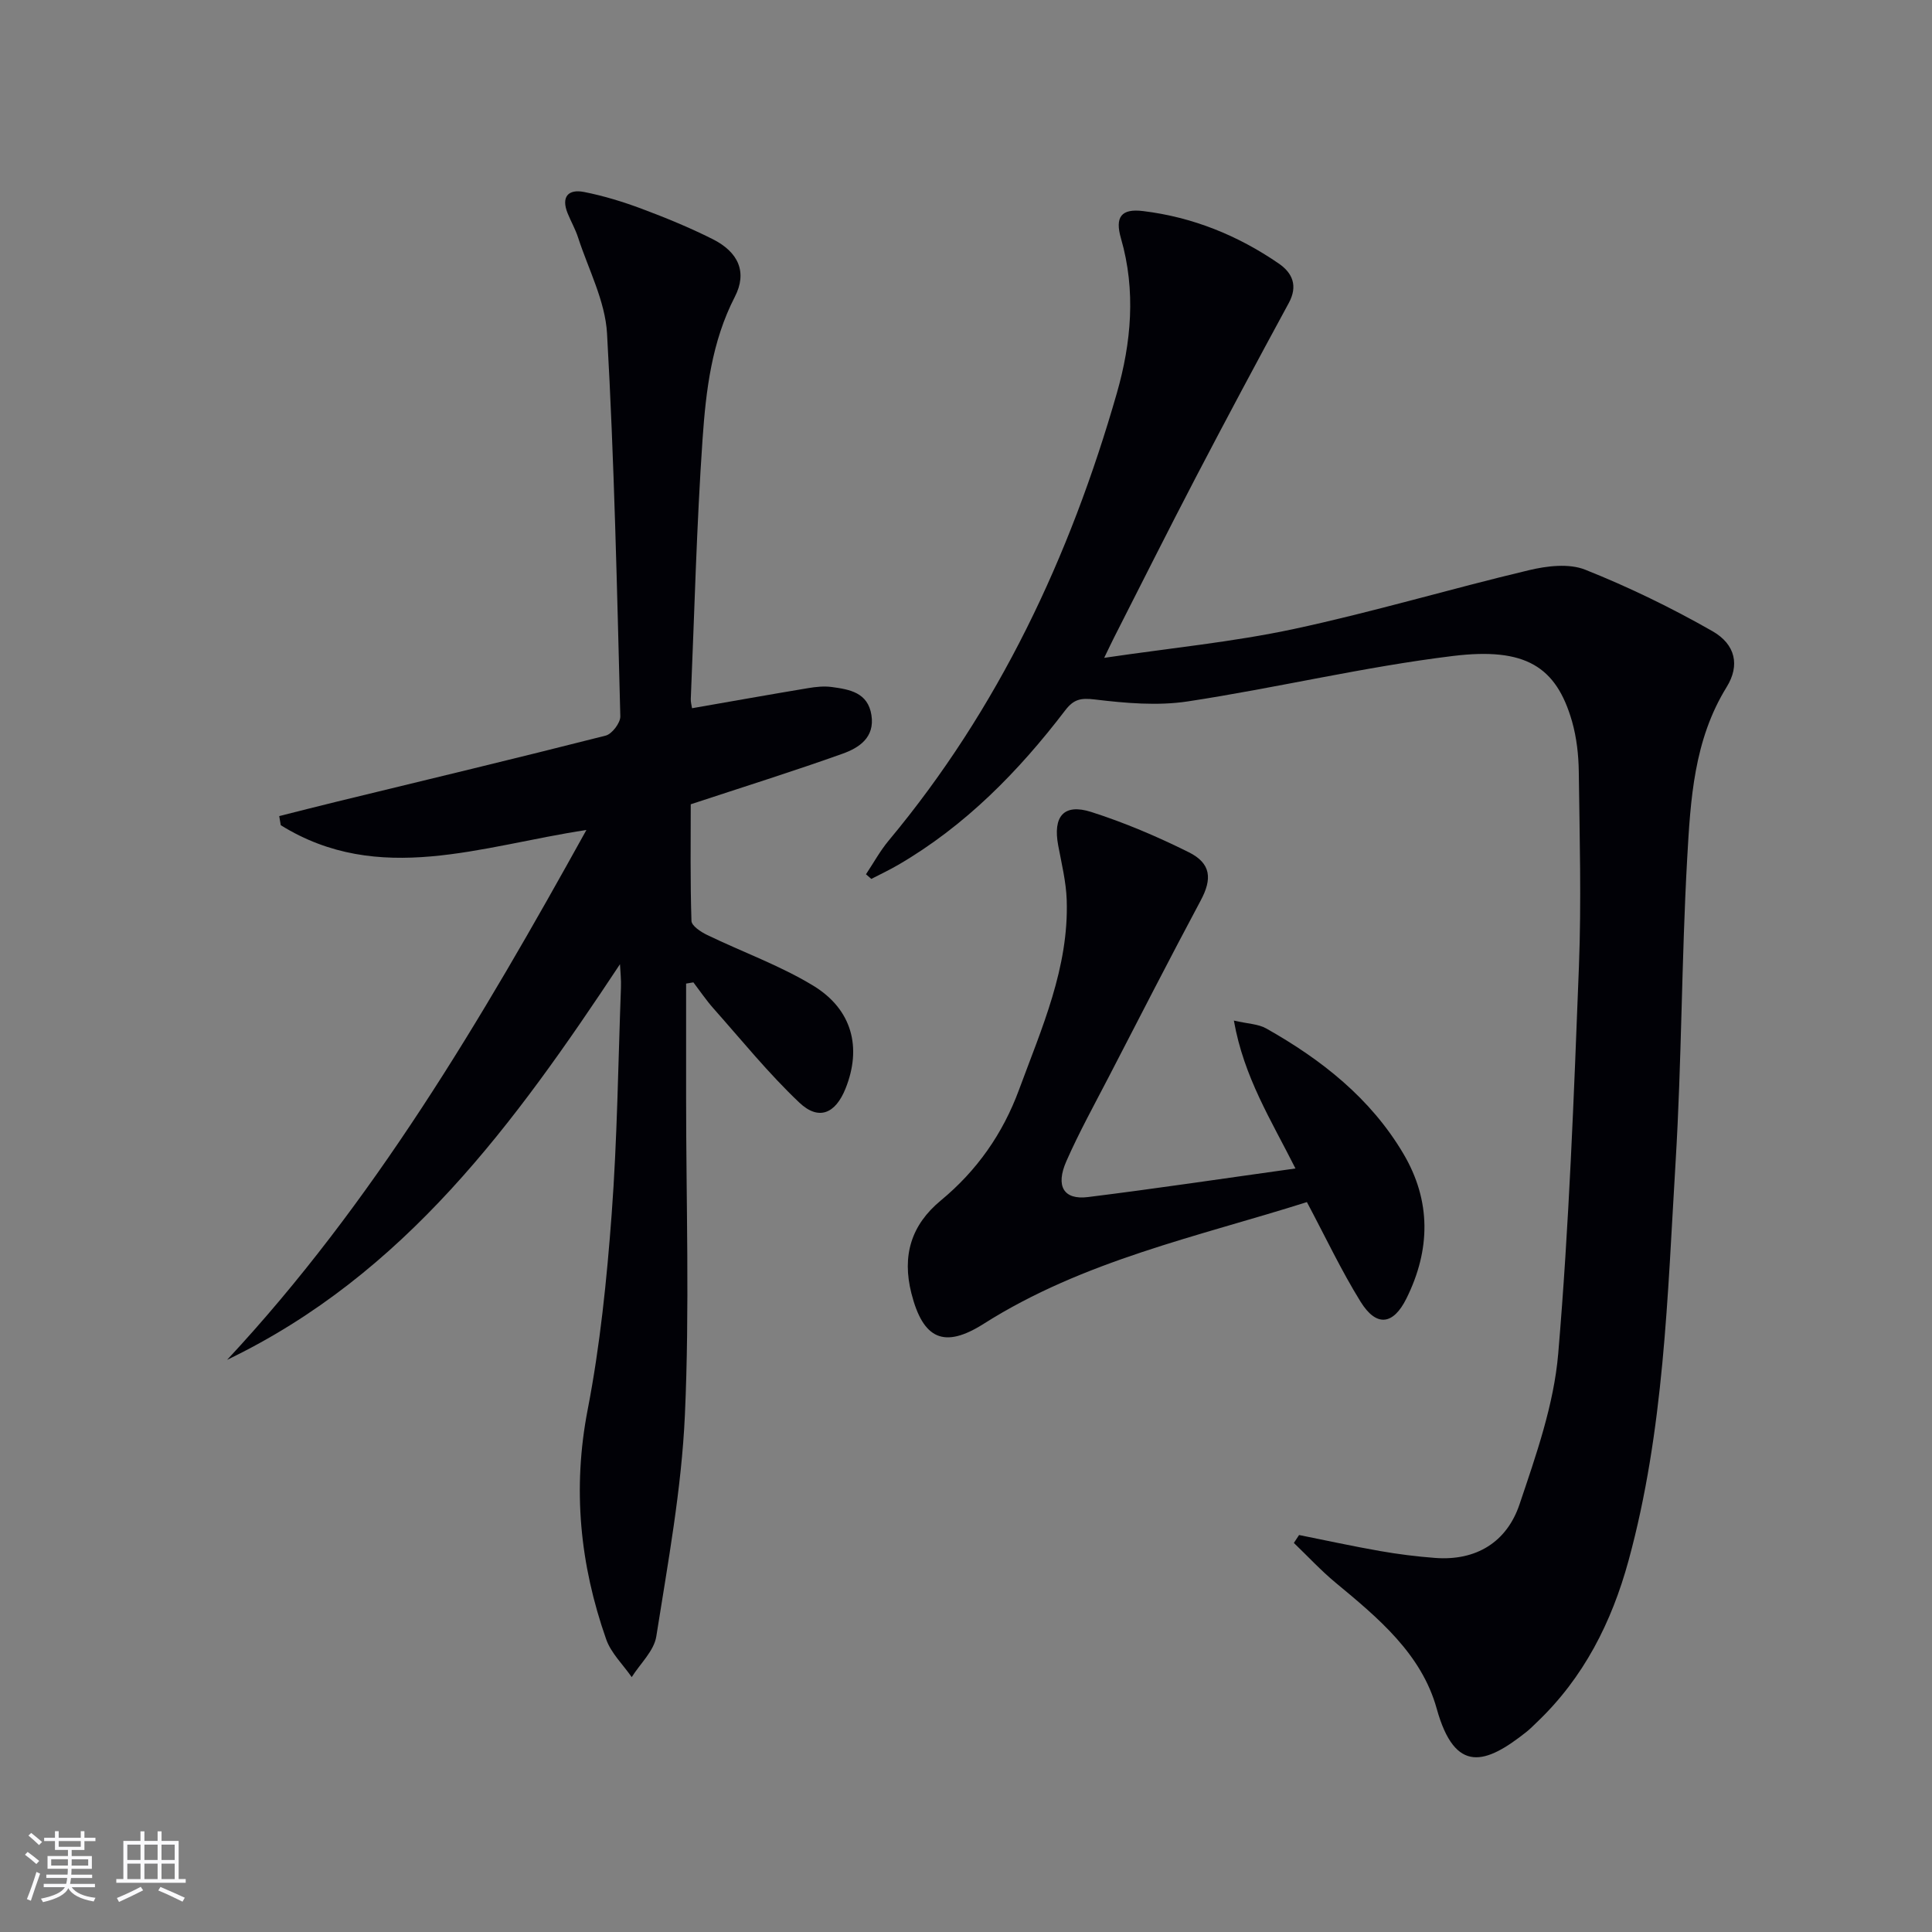
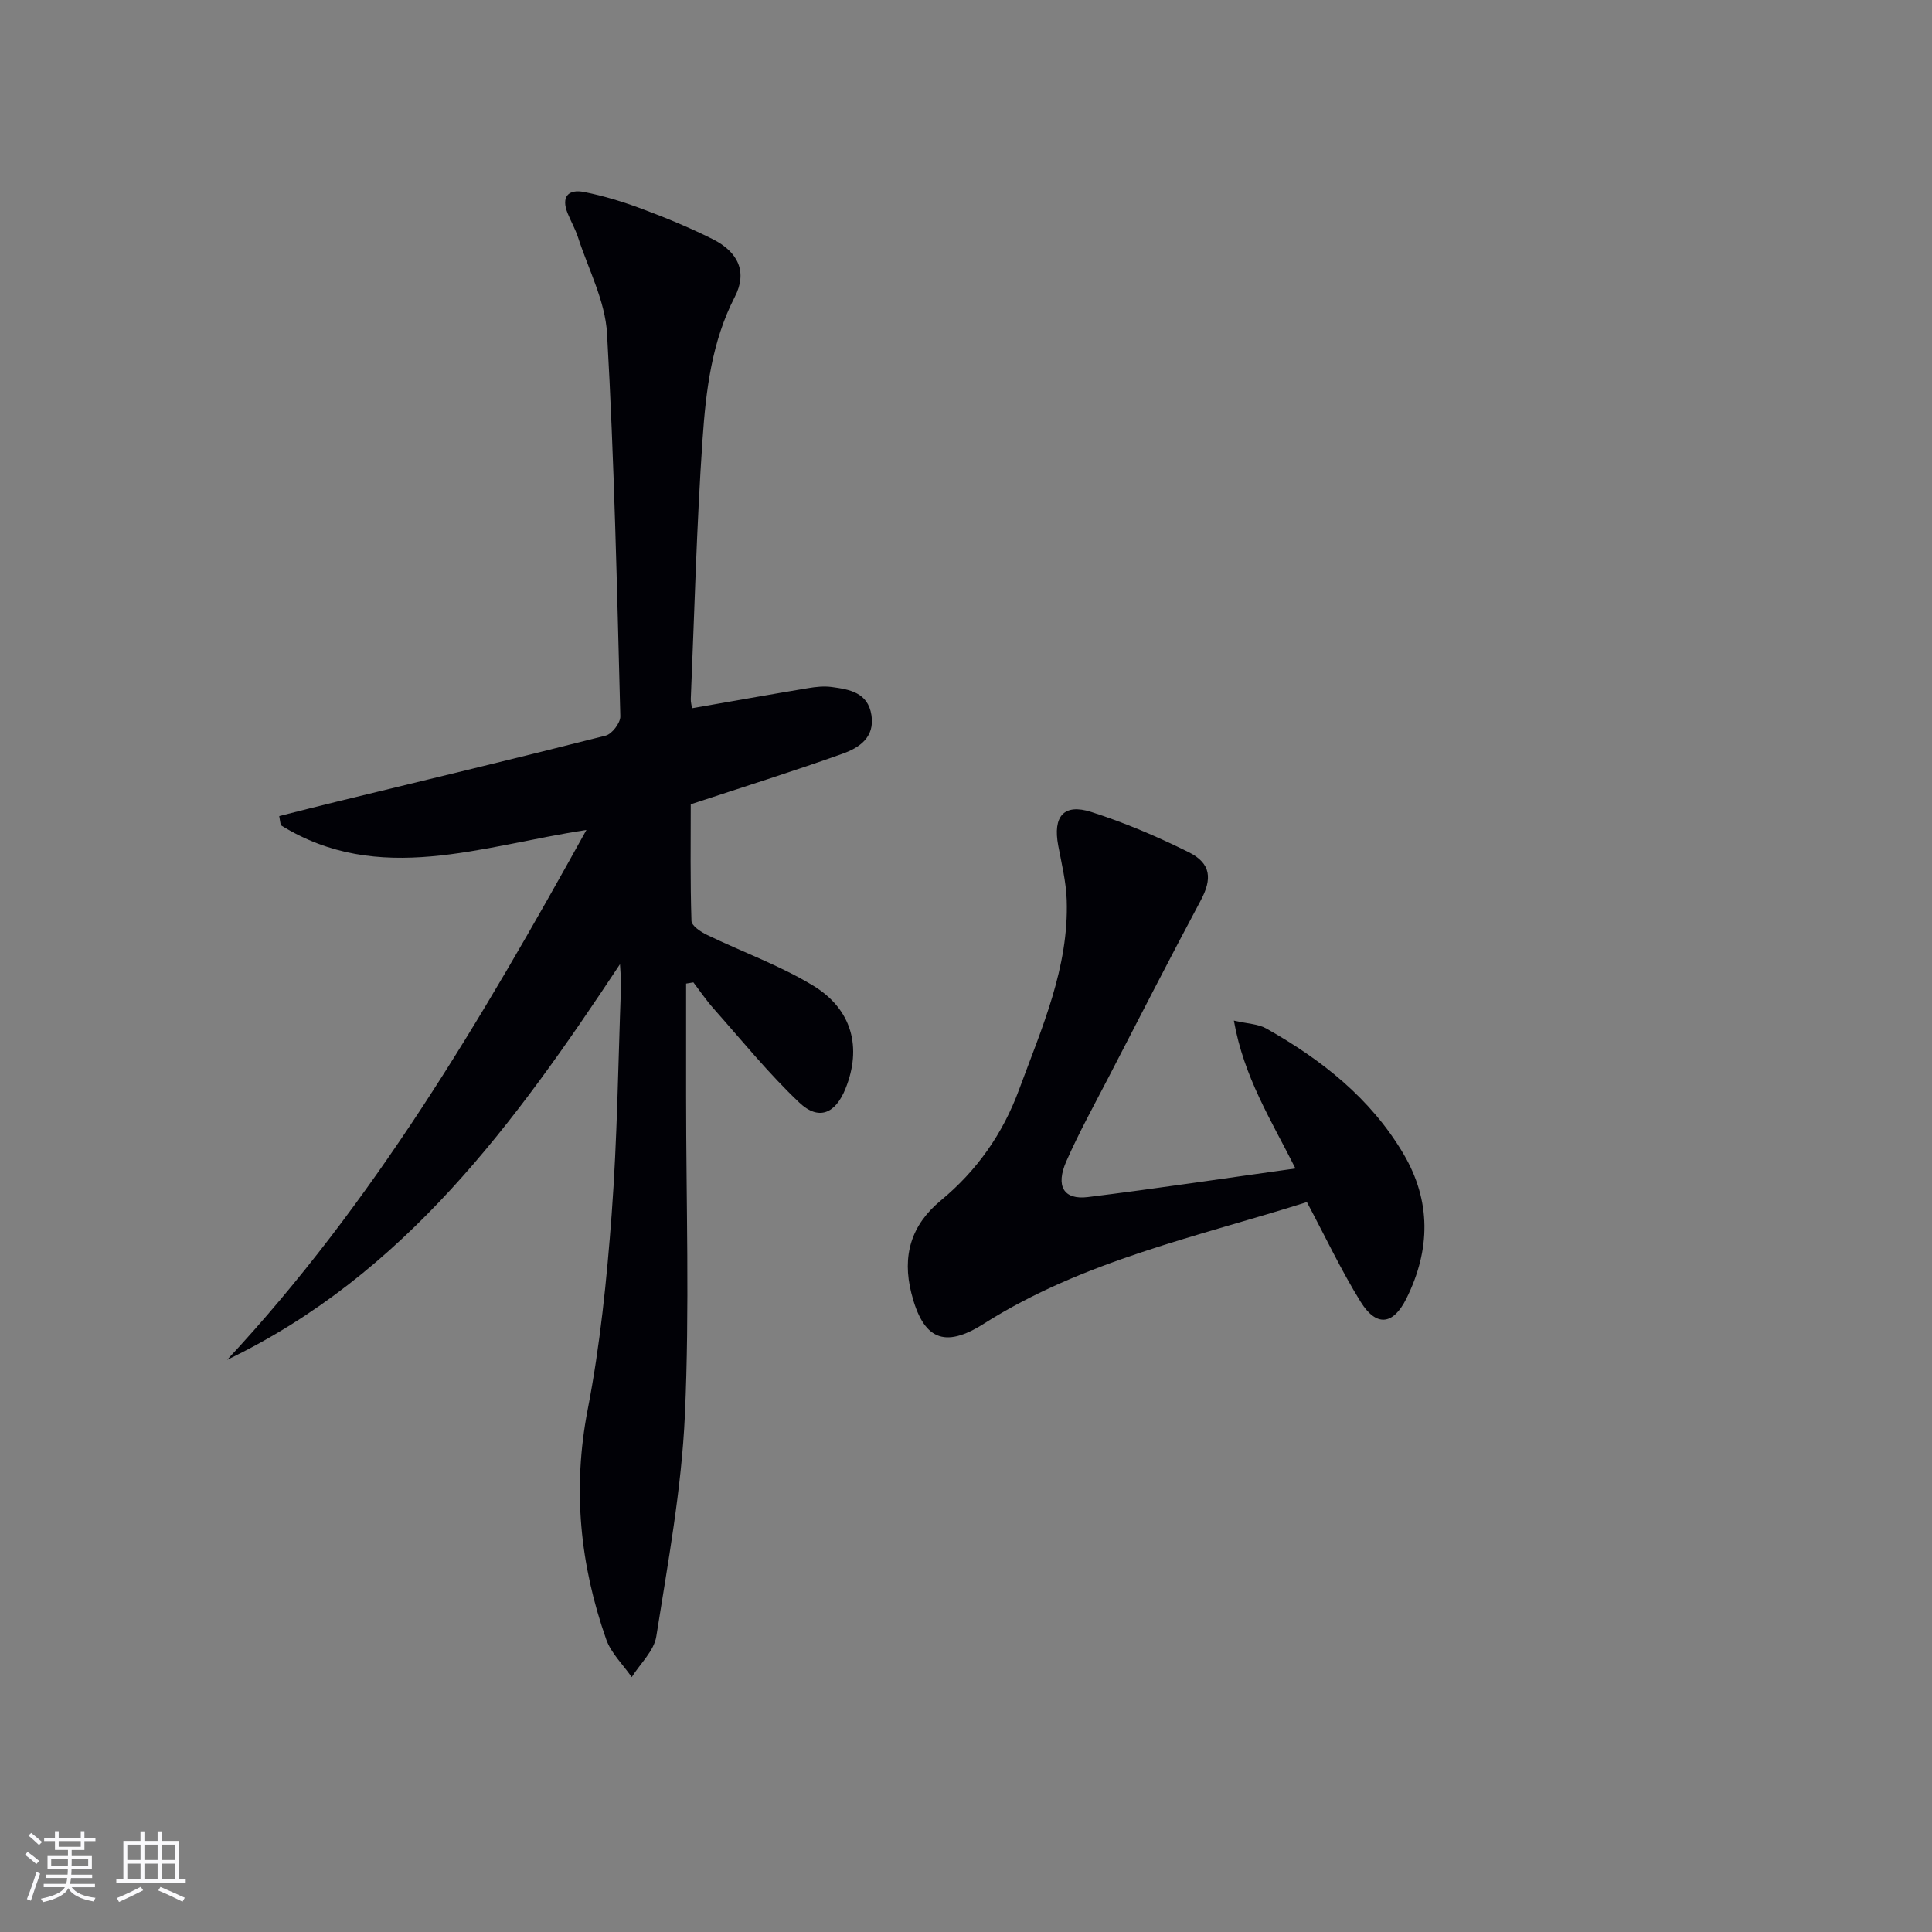
<svg xmlns="http://www.w3.org/2000/svg" enable-background="new 0 0 400 400" viewBox="0 0 400 400">
  <rect x="0" y="0" width="400" height="400" fill="#808080" stroke="none" />
  <g fill="#010106">
-     <path d="m268.96 317.81c5.6 1.12 11.18 2.34 16.8 3.32 3.75.66 7.54 1.13 11.33 1.42 8.56.66 14.9-3.3 17.52-11.12 3.42-10.16 7.1-20.6 8-31.15 2.26-26.65 3.25-53.42 4.29-80.17.52-13.44.14-26.92-.03-40.39-.05-3.46-.45-7.02-1.39-10.34-3.27-11.4-9.66-15.39-24.64-13.57-18.42 2.24-36.56 6.62-54.93 9.41-6.26.95-12.88.36-19.23-.4-2.92-.35-4.36-.07-6.14 2.25-9.67 12.66-20.69 23.91-34.59 32-1.8 1.05-3.7 1.94-5.55 2.9-.37-.32-.74-.64-1.11-.96 1.57-2.35 2.93-4.86 4.73-7.01 22.75-27.3 37.5-58.72 47.21-92.6 2.98-10.4 3.98-21.22.86-32.02-1.3-4.49.07-6.23 4.57-5.68 10.24 1.24 19.61 5.03 28.09 10.86 2.85 1.96 4.01 4.62 2.07 8.19-6.49 11.95-12.91 23.95-19.2 36-5.76 11.04-11.33 22.17-16.98 33.27-.5.98-.96 1.98-2.03 4.18 13.79-2.04 26.67-3.28 39.25-5.97 16.35-3.5 32.42-8.31 48.7-12.18 3.73-.89 8.28-1.44 11.64-.1 9.04 3.6 17.88 7.9 26.33 12.72 4.81 2.74 5.73 7.1 2.95 11.58-6.8 11-7.48 23.35-8.17 35.56-1.17 20.93-1.13 41.93-2.4 62.85-1.68 27.66-2.36 55.5-9.75 82.49-3.48 12.71-9.26 24.18-18.94 33.4-.72.69-1.42 1.41-2.2 2.03-8.33 6.61-14.76 8.91-18.57-4.84-3.15-11.34-12.15-18.79-20.94-26.07-3.05-2.53-5.76-5.47-8.63-8.22.35-.52.71-1.08 1.08-1.64z" />
    <path d="m128.36 199.63c-21.78 32.89-44.51 64.19-81.34 81.91 30.26-32.48 52.53-70.24 74.39-109.7-21.78 3.29-42.95 11.63-63.28-.99-.11-.63-.21-1.26-.32-1.89 4.02-1.01 8.03-2.04 12.06-3.02 18.52-4.51 37.06-8.94 55.53-13.64 1.31-.33 3.06-2.64 3.03-3.99-.69-26.43-1.25-52.88-2.75-79.27-.38-6.72-3.86-13.28-6-19.88-.56-1.73-1.49-3.34-2.17-5.03-1.36-3.39.14-5.03 3.43-4.38 4.05.8 8.06 2.03 11.94 3.48 4.97 1.86 9.91 3.89 14.65 6.27 5.39 2.7 7.22 6.88 4.61 11.95-4.79 9.3-5.98 19.38-6.68 29.42-1.24 17.92-1.68 35.89-2.44 53.84-.03.64.17 1.3.26 1.92 8.09-1.41 16.05-2.83 24.03-4.16 1.61-.27 3.32-.45 4.92-.23 3.68.5 7.46 1.14 8.19 5.81.73 4.66-2.58 6.79-6.01 8.01-10.13 3.62-20.41 6.83-31.4 10.46 0 7.6-.12 15.87.15 24.14.03 1.02 1.93 2.28 3.22 2.9 7.31 3.54 15.07 6.31 21.97 10.5 8.12 4.93 10.1 12.86 6.71 21.31-2.09 5.21-5.55 6.71-9.57 2.91-6.37-6.03-11.93-12.91-17.77-19.49-1.5-1.69-2.78-3.59-4.16-5.4-.5.08-1.01.16-1.51.25v23.33c0 22 .74 44.03-.25 65.99-.69 15.34-3.52 30.61-5.92 45.84-.47 3-3.33 5.63-5.09 8.43-1.8-2.6-4.28-4.96-5.29-7.84-5.43-15.46-7-31.15-3.83-47.53 2.58-13.32 3.96-26.94 4.97-40.5 1.16-15.58 1.34-31.24 1.92-46.87.07-1.62-.12-3.24-.2-4.86z" />
    <path d="m268.21 241.92c-5.03-10.02-10.68-18.87-12.75-30.62 2.88.67 5.04.69 6.7 1.63 11.44 6.45 21.6 14.44 28.4 25.94 5.78 9.78 5.62 19.9.63 29.96-2.74 5.53-6.23 5.95-9.5.67-4-6.46-7.26-13.38-11.11-20.62-22.54 7.14-46.23 12.08-66.92 25.2-8.18 5.19-12.55 3.22-14.97-6.33-1.96-7.77-.06-14.11 6.08-19.19 7.49-6.19 12.85-13.83 16.21-22.95 4.7-12.75 10.34-25.29 9.87-39.29-.13-3.77-1.06-7.53-1.76-11.27-1.13-6.02 1.14-8.76 6.84-6.94 6.92 2.21 13.69 5.1 20.2 8.34 4.65 2.32 4.85 5.53 2.46 9.99-6.48 12.13-12.75 24.37-19.07 36.59-2.98 5.75-6.12 11.44-8.73 17.36-2.3 5.2-.57 8.07 4.45 7.45 14.18-1.76 28.3-3.88 42.97-5.92z" />
  </g>
  <path d="m5.17 384 .55-.58c.85.61 1.65 1.24 2.4 1.87l-.59.64c-.83-.73-1.62-1.38-2.36-1.93m1.22 9.53-.82-.34c.71-1.76 1.37-3.64 1.98-5.63.24.13.5.25.76.36-.6 1.67-1.24 3.54-1.92 5.61m-.5-13.5.57-.54c.56.44 1.31 1.06 2.26 1.87l-.64.64c-.68-.66-1.41-1.32-2.19-1.97m3.25.46h2.24v-1.36h.77v1.36h4.57v-1.36h.76v1.36h2.28v.69h-2.28v1.84h-2.64v1.26h4.18v2.64h-4.21c0 .45-.02.86-.05 1.21h4.32v.69h-4.38c-.04.34-.1.75-.19 1.22h5.15v.69h-4.82c.87 1.19 2.51 1.92 4.93 2.19-.17.32-.3.57-.37.76-2.77-.49-4.52-1.41-5.26-2.76-.56 1.26-2.3 2.23-5.24 2.9-.12-.24-.26-.48-.43-.72 2.73-.55 4.38-1.34 4.96-2.38h-4.38v-.69h4.65c.1-.38.17-.79.21-1.22h-4.32v-.69h4.4c.03-.34.05-.75.05-1.21h-4.2v-2.64h4.23v-1.26h-2.69v-1.84h-2.24zm1.46 4.46v1.29h3.45c.01-.4.02-.57.01-.53v-.32-.45h-3.46zm1.55-2.59h4.57v-1.19h-4.57zm6.11 2.59h-3.42v.77c-.01.19-.01.37-.02.53h3.44z" fill="#fafafc" />
  <path d="m32.63 379.16h.82v1.98h3.54v7.89h1.46v.78h-14.37v-.78h1.46v-7.89h3.54v-1.98h.82v1.98h2.73zm-3.49 11.48.5.73c-1.61.82-3.28 1.63-5 2.41-.13-.27-.28-.55-.44-.82 1.75-.72 3.4-1.49 4.94-2.32m-2.78-5.55h2.73v-3.18h-2.73zm0 3.95h2.73v-3.2h-2.73zm3.54-3.95h2.73v-3.18h-2.73zm0 3.95h2.73v-3.2h-2.73zm7.89 4.68c-1.84-.92-3.51-1.7-5.02-2.32l.45-.73c1.89.8 3.57 1.55 5.04 2.23zm-1.62-11.81h-2.73v3.18h2.73zm-2.73 7.13h2.73v-3.2h-2.73z" fill="#fafafc" />
</svg>